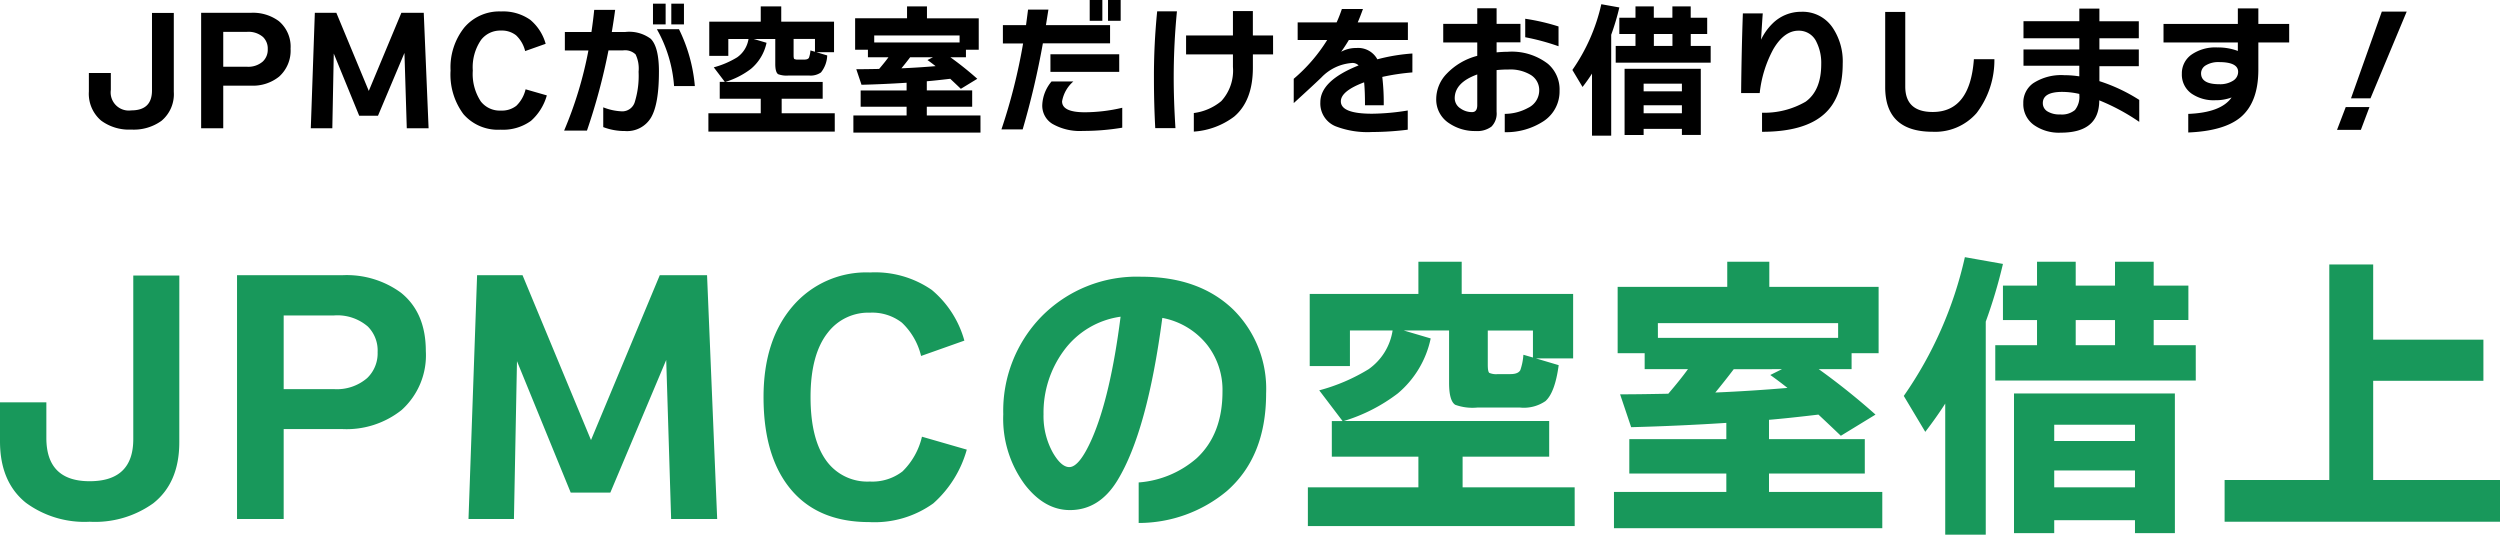
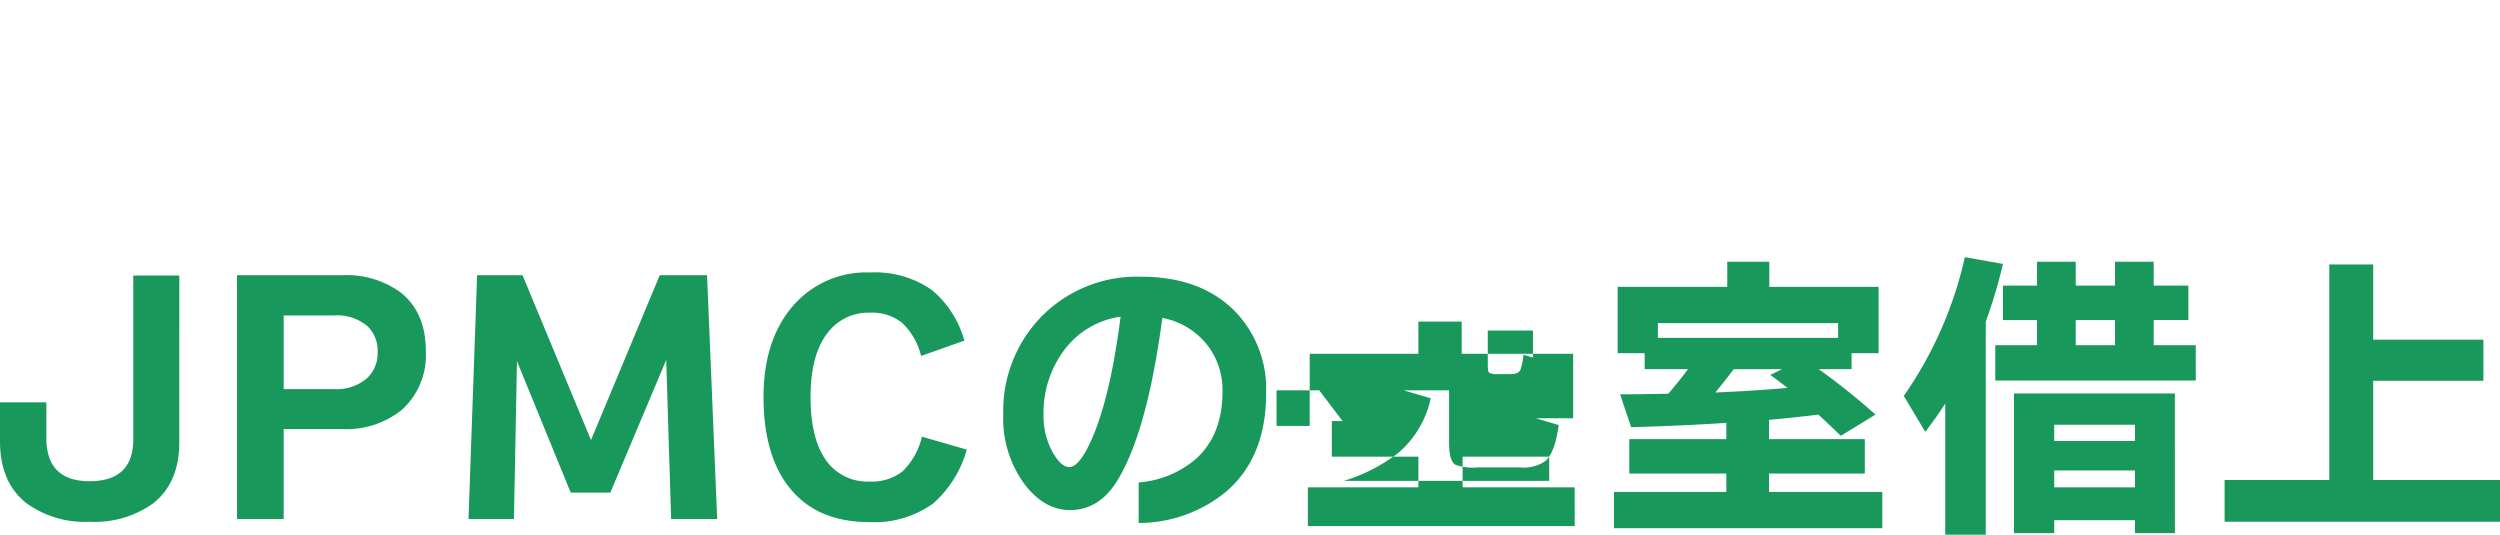
<svg xmlns="http://www.w3.org/2000/svg" width="309.434" height="66.174" viewBox="0 0 309.434 66.174">
  <g transform="translate(-33 -1419.448)">
-     <path d="M-134.793-4.176a4.284,4.284,0,0,1-1.53,3.582,5.857,5.857,0,0,1-3.726,1.08A5.8,5.8,0,0,1-143.793-.63a4.359,4.359,0,0,1-1.512-3.6V-6.516h2.718v2.088a2.243,2.243,0,0,0,2.538,2.538q2.556,0,2.556-2.466V-13.95h2.7Zm14.454-5.346a4.313,4.313,0,0,1-1.422,3.456,5.184,5.184,0,0,1-3.474,1.116h-3.438V.324h-2.736V-13.968h6.174a5.381,5.381,0,0,1,3.438,1.026A4.126,4.126,0,0,1-120.339-9.522Zm-2.826.054a1.984,1.984,0,0,0-.576-1.494,2.733,2.733,0,0,0-1.98-.648h-2.952v4.32h2.952a2.717,2.717,0,0,0,1.944-.648A2,2,0,0,0-123.165-9.468ZM-103.257.324h-2.7L-106.245-9l-3.276,7.776h-2.322l-3.15-7.7-.18,9.252h-2.664l.5-14.292h2.664l4.014,9.666,4.032-9.666h2.772Zm14.634-4.068a6.561,6.561,0,0,1-1.962,3.15A5.9,5.9,0,0,1-94.347.5a5.645,5.645,0,0,1-4.59-1.917,8.2,8.2,0,0,1-1.6-5.409,7.907,7.907,0,0,1,1.7-5.319,5.679,5.679,0,0,1,4.545-1.989A5.834,5.834,0,0,1-90.675-13.1a5.928,5.928,0,0,1,1.908,2.97l-2.538.9a3.947,3.947,0,0,0-1.125-1.953,2.838,2.838,0,0,0-1.863-.585,2.99,2.99,0,0,0-2.466,1.152,5.974,5.974,0,0,0-1.026,3.8,6.168,6.168,0,0,0,.99,3.816,2.965,2.965,0,0,0,2.484,1.134,2.9,2.9,0,0,0,1.917-.594A4.155,4.155,0,0,0-91.251-4.5Zm16.974-8.784h-1.566V-15.1h1.566Zm-2.268,0h-1.566V-15.1h1.566ZM-70.3-4.9h-2.574A16.693,16.693,0,0,0-75-11.934h2.736A19.784,19.784,0,0,1-70.3-4.9Zm-4.446-1.782q0,4-.972,5.67A3.447,3.447,0,0,1-78.957.666,7.387,7.387,0,0,1-81.639.18V-2.268a7.009,7.009,0,0,0,2.358.5,1.625,1.625,0,0,0,1.566-1.224,10.971,10.971,0,0,0,.45-3.69,4.021,4.021,0,0,0-.369-2.133,1.882,1.882,0,0,0-1.557-.5h-1.8A75.138,75.138,0,0,1-83.655.612h-2.826a48.215,48.215,0,0,0,3.006-9.918h-2.916v-2.286H-83.1q.216-1.458.342-2.736h2.592q-.162,1.224-.414,2.736h1.656a4.454,4.454,0,0,1,3.168.846Q-74.745-9.72-74.745-6.678Zm19.314-2.466v-1.584h-2.646v2.016q0,.4.09.468a1.021,1.021,0,0,0,.5.072h.738q.45,0,.576-.234a3.393,3.393,0,0,0,.18-.9ZM-52.983.738H-68.625V-1.53h6.48v-1.8h-5.076V-5.418h.63l-1.368-1.8a10.915,10.915,0,0,0,2.9-1.242,3.407,3.407,0,0,0,1.4-2.268h-2.5V-8.64h-2.358v-4.23h6.372v-1.89h2.538v1.89h6.534v3.78h-2.178l1.332.4a3.543,3.543,0,0,1-.774,2.106,2.24,2.24,0,0,1-1.494.378h-2.5a2.972,2.972,0,0,1-1.3-.162q-.36-.234-.36-1.278v-3.078h-2.664l1.584.468a5.751,5.751,0,0,1-1.926,3.222,9.97,9.97,0,0,1-3.168,1.62h12.042V-3.33h-5.076v1.8h6.57ZM-48.1-10.3h10.566v-.864H-48.1Zm4.446,1.836q-.5.666-1.08,1.368,2.106-.09,4.23-.27-.522-.414-1.008-.756l.684-.342ZM-34.947.864H-50.679V-1.26h6.588V-2.34h-5.688V-4.356h5.688V-5.31q-2.808.18-5.58.252l-.648-1.926q1.08,0,2.826-.036.738-.864,1.152-1.44h-2.538V-9.4h-1.584v-3.888h6.426V-14.76h2.466v1.476h6.408V-9.4h-1.584v.936h-1.926A40.459,40.459,0,0,1-35.343-5.8l-2.034,1.242q-.81-.774-1.314-1.242-1.818.216-2.9.306v1.134h5.616V-2.34h-5.616v1.08h6.642Zm17.352-13.842h-1.566v-2.574h1.566Zm-2.268,0h-1.566v-2.574h1.566Zm2.088,6.318h-8.514V-8.838h8.514Zm-1.134-3.528h-8.316A100.8,100.8,0,0,1-29.727.468h-2.628A70.72,70.72,0,0,0-29.673-10.17h-2.5v-2.268h2.862q.126-.918.252-1.926h2.52q-.054.342-.306,1.926h7.938ZM-17.4.252a29.089,29.089,0,0,1-4.86.4,6.81,6.81,0,0,1-3.8-.882A2.636,2.636,0,0,1-27.3-2.556a4.807,4.807,0,0,1,1.152-2.916h2.7a4.209,4.209,0,0,0-1.4,2.466q0,1.35,2.808,1.35A20.434,20.434,0,0,0-17.4-2.214ZM1.269-8.82h-2.5v1.638q0,4.1-2.322,6.066A9.358,9.358,0,0,1-8.541.738v-2.3a6.647,6.647,0,0,0,3.4-1.476A5.586,5.586,0,0,0-3.7-7.272V-8.82H-9.5v-2.34h5.8v-3.024h2.466v3.024h2.5Zm-11.9-5.328q-.4,4.1-.4,8.19,0,2.9.216,6.264h-2.5q-.162-3.024-.162-6.084a79.48,79.48,0,0,1,.4-8.37Zm29.142,7.56a27.239,27.239,0,0,0-3.726.558,27.322,27.322,0,0,1,.18,3.51H12.645q0-1.782-.108-2.844-2.88,1.08-2.88,2.358,0,1.53,3.87,1.53a29.134,29.134,0,0,0,4.41-.4V.5a36.324,36.324,0,0,1-4.428.288A10.939,10.939,0,0,1,8.991.072,3.046,3.046,0,0,1,7.119-2.9q0-2.664,4.734-4.554a1.066,1.066,0,0,0-.756-.306,5.8,5.8,0,0,0-3.852,1.8q-1.008.972-3.42,3.168V-5.8A20.335,20.335,0,0,0,7.965-10.6H4.311V-12.78H9.135a17.155,17.155,0,0,0,.648-1.656h2.61q-.4,1.1-.648,1.656h6.21V-10.6H10.647q-.414.7-.954,1.458a3.774,3.774,0,0,1,1.89-.468,2.7,2.7,0,0,1,2.592,1.4,22.9,22.9,0,0,1,4.338-.72ZM36.6-9.828a28.173,28.173,0,0,0-4.122-1.116V-13.23a26.15,26.15,0,0,1,4.122.954Zm.126,5.472a4.4,4.4,0,0,1-1.944,3.78A8.45,8.45,0,0,1,29.943.81V-1.458a6.084,6.084,0,0,0,2.88-.738,2.4,2.4,0,0,0,1.386-2.142A2.2,2.2,0,0,0,33.2-6.255a4.906,4.906,0,0,0-2.808-.693,13.624,13.624,0,0,0-1.458.072V-1.71A2.3,2.3,0,0,1,28.3.117a2.941,2.941,0,0,1-1.953.549A5.65,5.65,0,0,1,23.1-.27a3.484,3.484,0,0,1-1.638-3.06,4.525,4.525,0,0,1,1.278-3.078,8,8,0,0,1,3.8-2.232V-10.3H22.329v-2.3h4.212v-1.926h2.394V-12.6h2.952v2.286H28.935v1.242q.81-.072,1.368-.072A7.324,7.324,0,0,1,35.289-7.65,4.168,4.168,0,0,1,36.729-4.356ZM26.541-2.538v-3.8q-2.79,1.008-2.79,2.952a1.5,1.5,0,0,0,.72,1.26,2.44,2.44,0,0,0,1.422.45Q26.541-1.674,26.541-2.538Zm28.89-5.256H43.677v-2.07h2.448V-11.34h-2v-2.016h2v-1.4h2.268v1.4h2.3v-1.4h2.268v1.4H55v2.016H52.965v1.476h2.466ZM50.7-9.864V-11.34h-2.3v1.476Zm3.51,11.016h-2.34V.4H47.133v.756H44.775v-8.19h9.432Zm-2.34-5.4V-5.2H47.133v.954Zm0,2.718v-.99H47.133v.99ZM43.119,1.242H40.743V-6.444q-.5.792-1.17,1.656l-1.26-2.106a22.986,22.986,0,0,0,3.582-8.136l2.232.4a29.694,29.694,0,0,1-1.008,3.384ZM71.775-7.686q0,4.212-2.286,6.246-2.448,2.2-7.7,2.2V-1.6a10.186,10.186,0,0,0,5.4-1.368q1.926-1.4,1.926-4.644a5.8,5.8,0,0,0-.576-2.718A2.381,2.381,0,0,0,66.3-11.754q-1.764,0-3.114,2.286A14.659,14.659,0,0,0,61.5-4.032h-2.3q.054-5.346.216-9.864h2.466q-.036.306-.216,3.258a7.025,7.025,0,0,1,1.4-1.98,5,5,0,0,1,3.582-1.476,4.475,4.475,0,0,1,3.888,1.98A7.455,7.455,0,0,1,71.775-7.686Zm18.774-.54a10.8,10.8,0,0,1-2.205,6.669A6.8,6.8,0,0,1,82.9.756q-5.868,0-5.868-5.526v-9.306h2.484v9.234q0,3.15,3.4,3.15,4.626,0,5.094-6.534ZM108.477-.468a25.638,25.638,0,0,0-4.95-2.664q0,4-4.752,4A5.361,5.361,0,0,1,95.427-.09a3.167,3.167,0,0,1-1.3-2.682,2.94,2.94,0,0,1,1.206-2.466,6.333,6.333,0,0,1,3.87-1.008,12.418,12.418,0,0,1,1.854.144V-7.416H94.149V-9.432h6.912v-1.386H94.149v-2.106h6.912V-14.49h2.484v1.566h4.878v2.106h-4.878v1.386h4.878v2.07h-4.878v1.854a20.96,20.96,0,0,1,4.932,2.322ZM101.061-3.8v-.126a9.579,9.579,0,0,0-2.106-.252q-2.412,0-2.412,1.386a1.174,1.174,0,0,0,.567,1.026,2.817,2.817,0,0,0,1.575.378,2.515,2.515,0,0,0,1.836-.549A2.608,2.608,0,0,0,101.061-3.8Zm25.974-6.5h-3.816V-6.93q0,4.068-2.232,5.922Q118.935.666,114.543.846v-2.3q4.068-.162,5.364-2.034a5.639,5.639,0,0,1-2.016.342,4.837,4.837,0,0,1-2.952-.828,2.877,2.877,0,0,1-1.188-2.448,2.828,2.828,0,0,1,1.179-2.358,5.174,5.174,0,0,1,3.213-.9,6.991,6.991,0,0,1,2.538.432V-10.3h-9.2v-2.286h9.2v-1.926h2.538v1.926h3.816ZM120.717-6.66q0-1.206-2.376-1.206a2.959,2.959,0,0,0-1.6.387,1.15,1.15,0,0,0-.612,1q0,1.35,2.25,1.35a2.981,2.981,0,0,0,1.71-.432A1.29,1.29,0,0,0,120.717-6.66Zm20.862-7.452L137.1-3.384h-2.412L138.5-14.112ZM136.971-2.3,135.909.522h-2.952l1.08-2.826Z" transform="translate(189.305 1435)" />
-     <path d="M24.054-8.816q0,5.016-3.23,7.562a12.366,12.366,0,0,1-7.866,2.28,12.245,12.245,0,0,1-7.9-2.356Q1.862-3.914,1.862-8.93v-4.826H7.6v4.408q0,5.358,5.358,5.358,5.4,0,5.4-5.206V-29.45h5.7ZM54.568-20.1a9.106,9.106,0,0,1-3,7.3,10.945,10.945,0,0,1-7.334,2.356H36.974V.684H31.2V-29.488H44.232a11.36,11.36,0,0,1,7.258,2.166Q54.568-24.852,54.568-20.1Zm-5.966.114a4.189,4.189,0,0,0-1.216-3.154,5.769,5.769,0,0,0-4.18-1.368H36.974v9.12h6.232a5.736,5.736,0,0,0,4.1-1.368A4.227,4.227,0,0,0,48.6-19.988ZM90.63.684h-5.7L84.322-19,77.406-2.584H72.5l-6.65-16.264L65.474.684H59.85l1.064-30.172h5.624L75.012-9.082l8.512-20.406h5.852ZM121.524-7.9a13.85,13.85,0,0,1-4.142,6.65,12.45,12.45,0,0,1-7.942,2.318q-6.308,0-9.69-4.047T96.368-14.4q0-7.03,3.591-11.229a11.988,11.988,0,0,1,9.6-4.2,12.316,12.316,0,0,1,7.638,2.166,12.515,12.515,0,0,1,4.028,6.27l-5.358,1.9a8.334,8.334,0,0,0-2.375-4.123,5.991,5.991,0,0,0-3.933-1.235,6.312,6.312,0,0,0-5.206,2.432q-2.166,2.7-2.166,8.018,0,5.358,2.09,8.056a6.26,6.26,0,0,0,5.244,2.394,6.113,6.113,0,0,0,4.047-1.254A8.771,8.771,0,0,0,115.976-9.5Zm37.05-6.954q0,7.828-4.864,12.084A17.052,17.052,0,0,1,142.8,1.178V-3.838a12.318,12.318,0,0,0,7.182-3q3.192-2.964,3.192-8.246a9.066,9.066,0,0,0-1.862-5.738,9.266,9.266,0,0,0-5.586-3.382q-1.862,14.06-5.548,20.1-2.242,3.686-5.89,3.686-3.116,0-5.548-3.116a13.683,13.683,0,0,1-2.7-8.74A16.71,16.71,0,0,1,130.72-24.32,16.546,16.546,0,0,1,143.146-29.3q7.144,0,11.362,4.066A13.814,13.814,0,0,1,158.574-14.858Zm-18.012-9.5a10.5,10.5,0,0,0-7.068,4.256,12.922,12.922,0,0,0-2.47,7.828A9.318,9.318,0,0,0,132.2-7.486q1.026,1.748,2.014,1.748,1.254,0,2.812-3.534Q139.308-14.516,140.562-24.358ZM191.6-19.3v-3.344H186.01v4.256q0,.836.19.988a2.156,2.156,0,0,0,1.064.152h1.558q.95,0,1.216-.494a7.162,7.162,0,0,0,.38-1.9Zm5.168,20.862H163.742V-3.23h13.68v-3.8H166.706v-4.408h1.33l-2.888-3.8a23.044,23.044,0,0,0,6.118-2.622,7.193,7.193,0,0,0,2.964-4.788h-5.282v4.408H163.97v-8.93h13.452v-3.99h5.358v3.99h13.794v7.98h-4.6l2.812.836q-.456,3.382-1.634,4.446a4.728,4.728,0,0,1-3.154.8h-5.282a6.275,6.275,0,0,1-2.736-.342q-.76-.494-.76-2.7v-6.5H175.6l3.344.988a12.141,12.141,0,0,1-4.066,6.8,21.049,21.049,0,0,1-6.688,3.42H193.61V-7.03H182.894v3.8h13.87Zm10.3-23.294h22.306V-23.56H207.062Zm9.386,3.876q-1.064,1.406-2.28,2.888,4.446-.19,8.93-.57-1.1-.874-2.128-1.6l1.444-.722ZM234.84,1.824H201.628V-2.66h13.908V-4.94H203.528V-9.2h12.008V-11.21q-5.928.38-11.78.532l-1.368-4.066q2.28,0,5.966-.076,1.558-1.824,2.432-3.04h-5.358v-1.976h-3.344v-8.208H215.65V-31.16h5.206v3.116h13.528v8.208H231.04v1.976h-4.066A85.413,85.413,0,0,1,234-12.236L229.71-9.614q-1.71-1.634-2.774-2.622-3.838.456-6.118.646V-9.2h11.856V-4.94H220.818v2.28H234.84Zm38.8-18.278H248.824v-4.37h5.168V-23.94h-4.218V-28.2h4.218V-31.16h4.788V-28.2h4.864V-31.16h4.788V-28.2h4.294v4.256h-4.294v3.116h5.206Zm-9.994-4.37V-23.94H258.78v3.116Zm7.41,23.256h-4.94V.836H256.12v1.6h-4.978v-17.29h19.912Zm-4.94-11.4v-2.014H256.12v2.014Zm0,5.738V-5.32H256.12v2.09ZM247.646,2.622H242.63V-13.6q-1.064,1.672-2.47,3.5l-2.66-4.446a48.525,48.525,0,0,0,7.562-17.176l4.712.836a62.685,62.685,0,0,1-2.128,7.144Zm63.65-1.6H277.21V-4.142h12.958V-30.818H295.6v9.31h13.642v5.092H295.6V-4.142H311.3Z" transform="translate(31.138 1483)" fill="#18985b" />
+     <path d="M24.054-8.816q0,5.016-3.23,7.562a12.366,12.366,0,0,1-7.866,2.28,12.245,12.245,0,0,1-7.9-2.356Q1.862-3.914,1.862-8.93v-4.826H7.6v4.408q0,5.358,5.358,5.358,5.4,0,5.4-5.206V-29.45h5.7ZM54.568-20.1a9.106,9.106,0,0,1-3,7.3,10.945,10.945,0,0,1-7.334,2.356H36.974V.684H31.2V-29.488H44.232a11.36,11.36,0,0,1,7.258,2.166Q54.568-24.852,54.568-20.1Zm-5.966.114a4.189,4.189,0,0,0-1.216-3.154,5.769,5.769,0,0,0-4.18-1.368H36.974v9.12h6.232a5.736,5.736,0,0,0,4.1-1.368A4.227,4.227,0,0,0,48.6-19.988ZM90.63.684h-5.7L84.322-19,77.406-2.584H72.5l-6.65-16.264L65.474.684H59.85l1.064-30.172h5.624L75.012-9.082l8.512-20.406h5.852ZM121.524-7.9a13.85,13.85,0,0,1-4.142,6.65,12.45,12.45,0,0,1-7.942,2.318q-6.308,0-9.69-4.047T96.368-14.4q0-7.03,3.591-11.229a11.988,11.988,0,0,1,9.6-4.2,12.316,12.316,0,0,1,7.638,2.166,12.515,12.515,0,0,1,4.028,6.27l-5.358,1.9a8.334,8.334,0,0,0-2.375-4.123,5.991,5.991,0,0,0-3.933-1.235,6.312,6.312,0,0,0-5.206,2.432q-2.166,2.7-2.166,8.018,0,5.358,2.09,8.056a6.26,6.26,0,0,0,5.244,2.394,6.113,6.113,0,0,0,4.047-1.254A8.771,8.771,0,0,0,115.976-9.5Zm37.05-6.954q0,7.828-4.864,12.084A17.052,17.052,0,0,1,142.8,1.178V-3.838a12.318,12.318,0,0,0,7.182-3q3.192-2.964,3.192-8.246a9.066,9.066,0,0,0-1.862-5.738,9.266,9.266,0,0,0-5.586-3.382q-1.862,14.06-5.548,20.1-2.242,3.686-5.89,3.686-3.116,0-5.548-3.116a13.683,13.683,0,0,1-2.7-8.74A16.71,16.71,0,0,1,130.72-24.32,16.546,16.546,0,0,1,143.146-29.3q7.144,0,11.362,4.066A13.814,13.814,0,0,1,158.574-14.858Zm-18.012-9.5a10.5,10.5,0,0,0-7.068,4.256,12.922,12.922,0,0,0-2.47,7.828A9.318,9.318,0,0,0,132.2-7.486q1.026,1.748,2.014,1.748,1.254,0,2.812-3.534Q139.308-14.516,140.562-24.358ZM191.6-19.3v-3.344H186.01v4.256q0,.836.19.988a2.156,2.156,0,0,0,1.064.152h1.558q.95,0,1.216-.494a7.162,7.162,0,0,0,.38-1.9Zm5.168,20.862H163.742V-3.23h13.68v-3.8H166.706v-4.408h1.33l-2.888-3.8h-5.282v4.408H163.97v-8.93h13.452v-3.99h5.358v3.99h13.794v7.98h-4.6l2.812.836q-.456,3.382-1.634,4.446a4.728,4.728,0,0,1-3.154.8h-5.282a6.275,6.275,0,0,1-2.736-.342q-.76-.494-.76-2.7v-6.5H175.6l3.344.988a12.141,12.141,0,0,1-4.066,6.8,21.049,21.049,0,0,1-6.688,3.42H193.61V-7.03H182.894v3.8h13.87Zm10.3-23.294h22.306V-23.56H207.062Zm9.386,3.876q-1.064,1.406-2.28,2.888,4.446-.19,8.93-.57-1.1-.874-2.128-1.6l1.444-.722ZM234.84,1.824H201.628V-2.66h13.908V-4.94H203.528V-9.2h12.008V-11.21q-5.928.38-11.78.532l-1.368-4.066q2.28,0,5.966-.076,1.558-1.824,2.432-3.04h-5.358v-1.976h-3.344v-8.208H215.65V-31.16h5.206v3.116h13.528v8.208H231.04v1.976h-4.066A85.413,85.413,0,0,1,234-12.236L229.71-9.614q-1.71-1.634-2.774-2.622-3.838.456-6.118.646V-9.2h11.856V-4.94H220.818v2.28H234.84Zm38.8-18.278H248.824v-4.37h5.168V-23.94h-4.218V-28.2h4.218V-31.16h4.788V-28.2h4.864V-31.16h4.788V-28.2h4.294v4.256h-4.294v3.116h5.206Zm-9.994-4.37V-23.94H258.78v3.116Zm7.41,23.256h-4.94V.836H256.12v1.6h-4.978v-17.29h19.912Zm-4.94-11.4v-2.014H256.12v2.014Zm0,5.738V-5.32H256.12v2.09ZM247.646,2.622H242.63V-13.6q-1.064,1.672-2.47,3.5l-2.66-4.446a48.525,48.525,0,0,0,7.562-17.176l4.712.836a62.685,62.685,0,0,1-2.128,7.144Zm63.65-1.6H277.21V-4.142h12.958V-30.818H295.6v9.31h13.642v5.092H295.6V-4.142H311.3Z" transform="translate(31.138 1483)" fill="#18985b" />
  </g>
</svg>